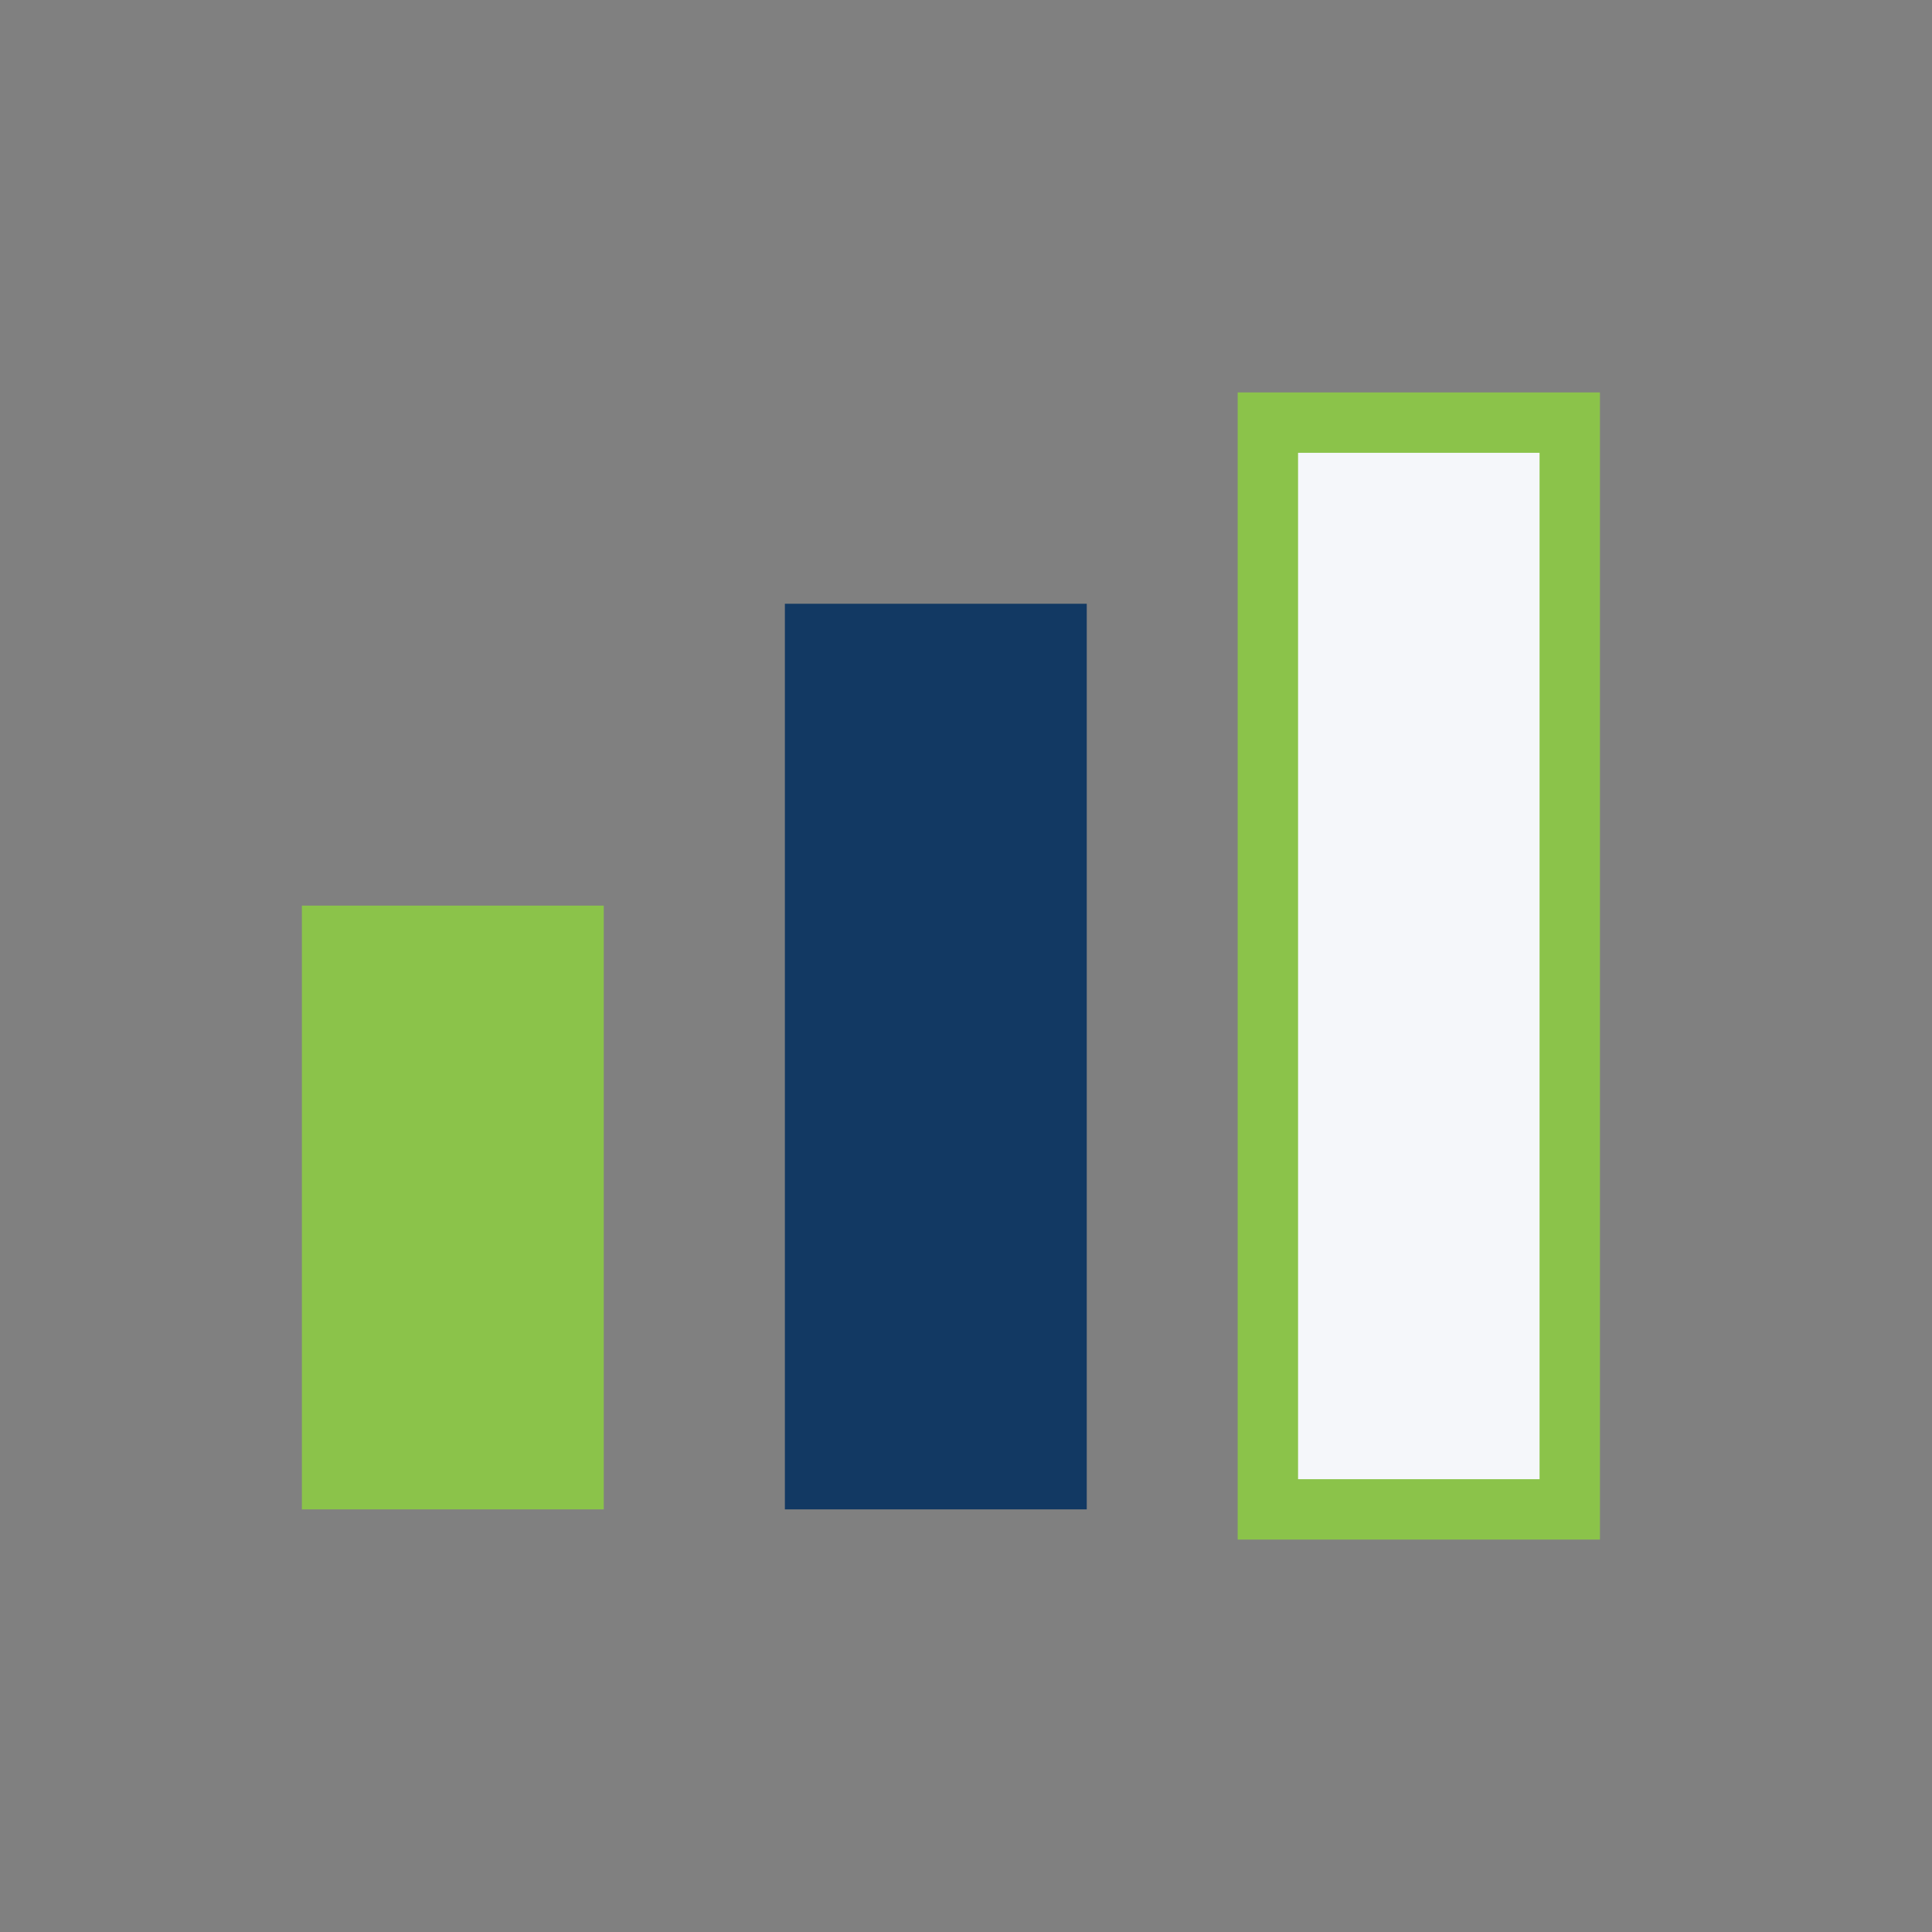
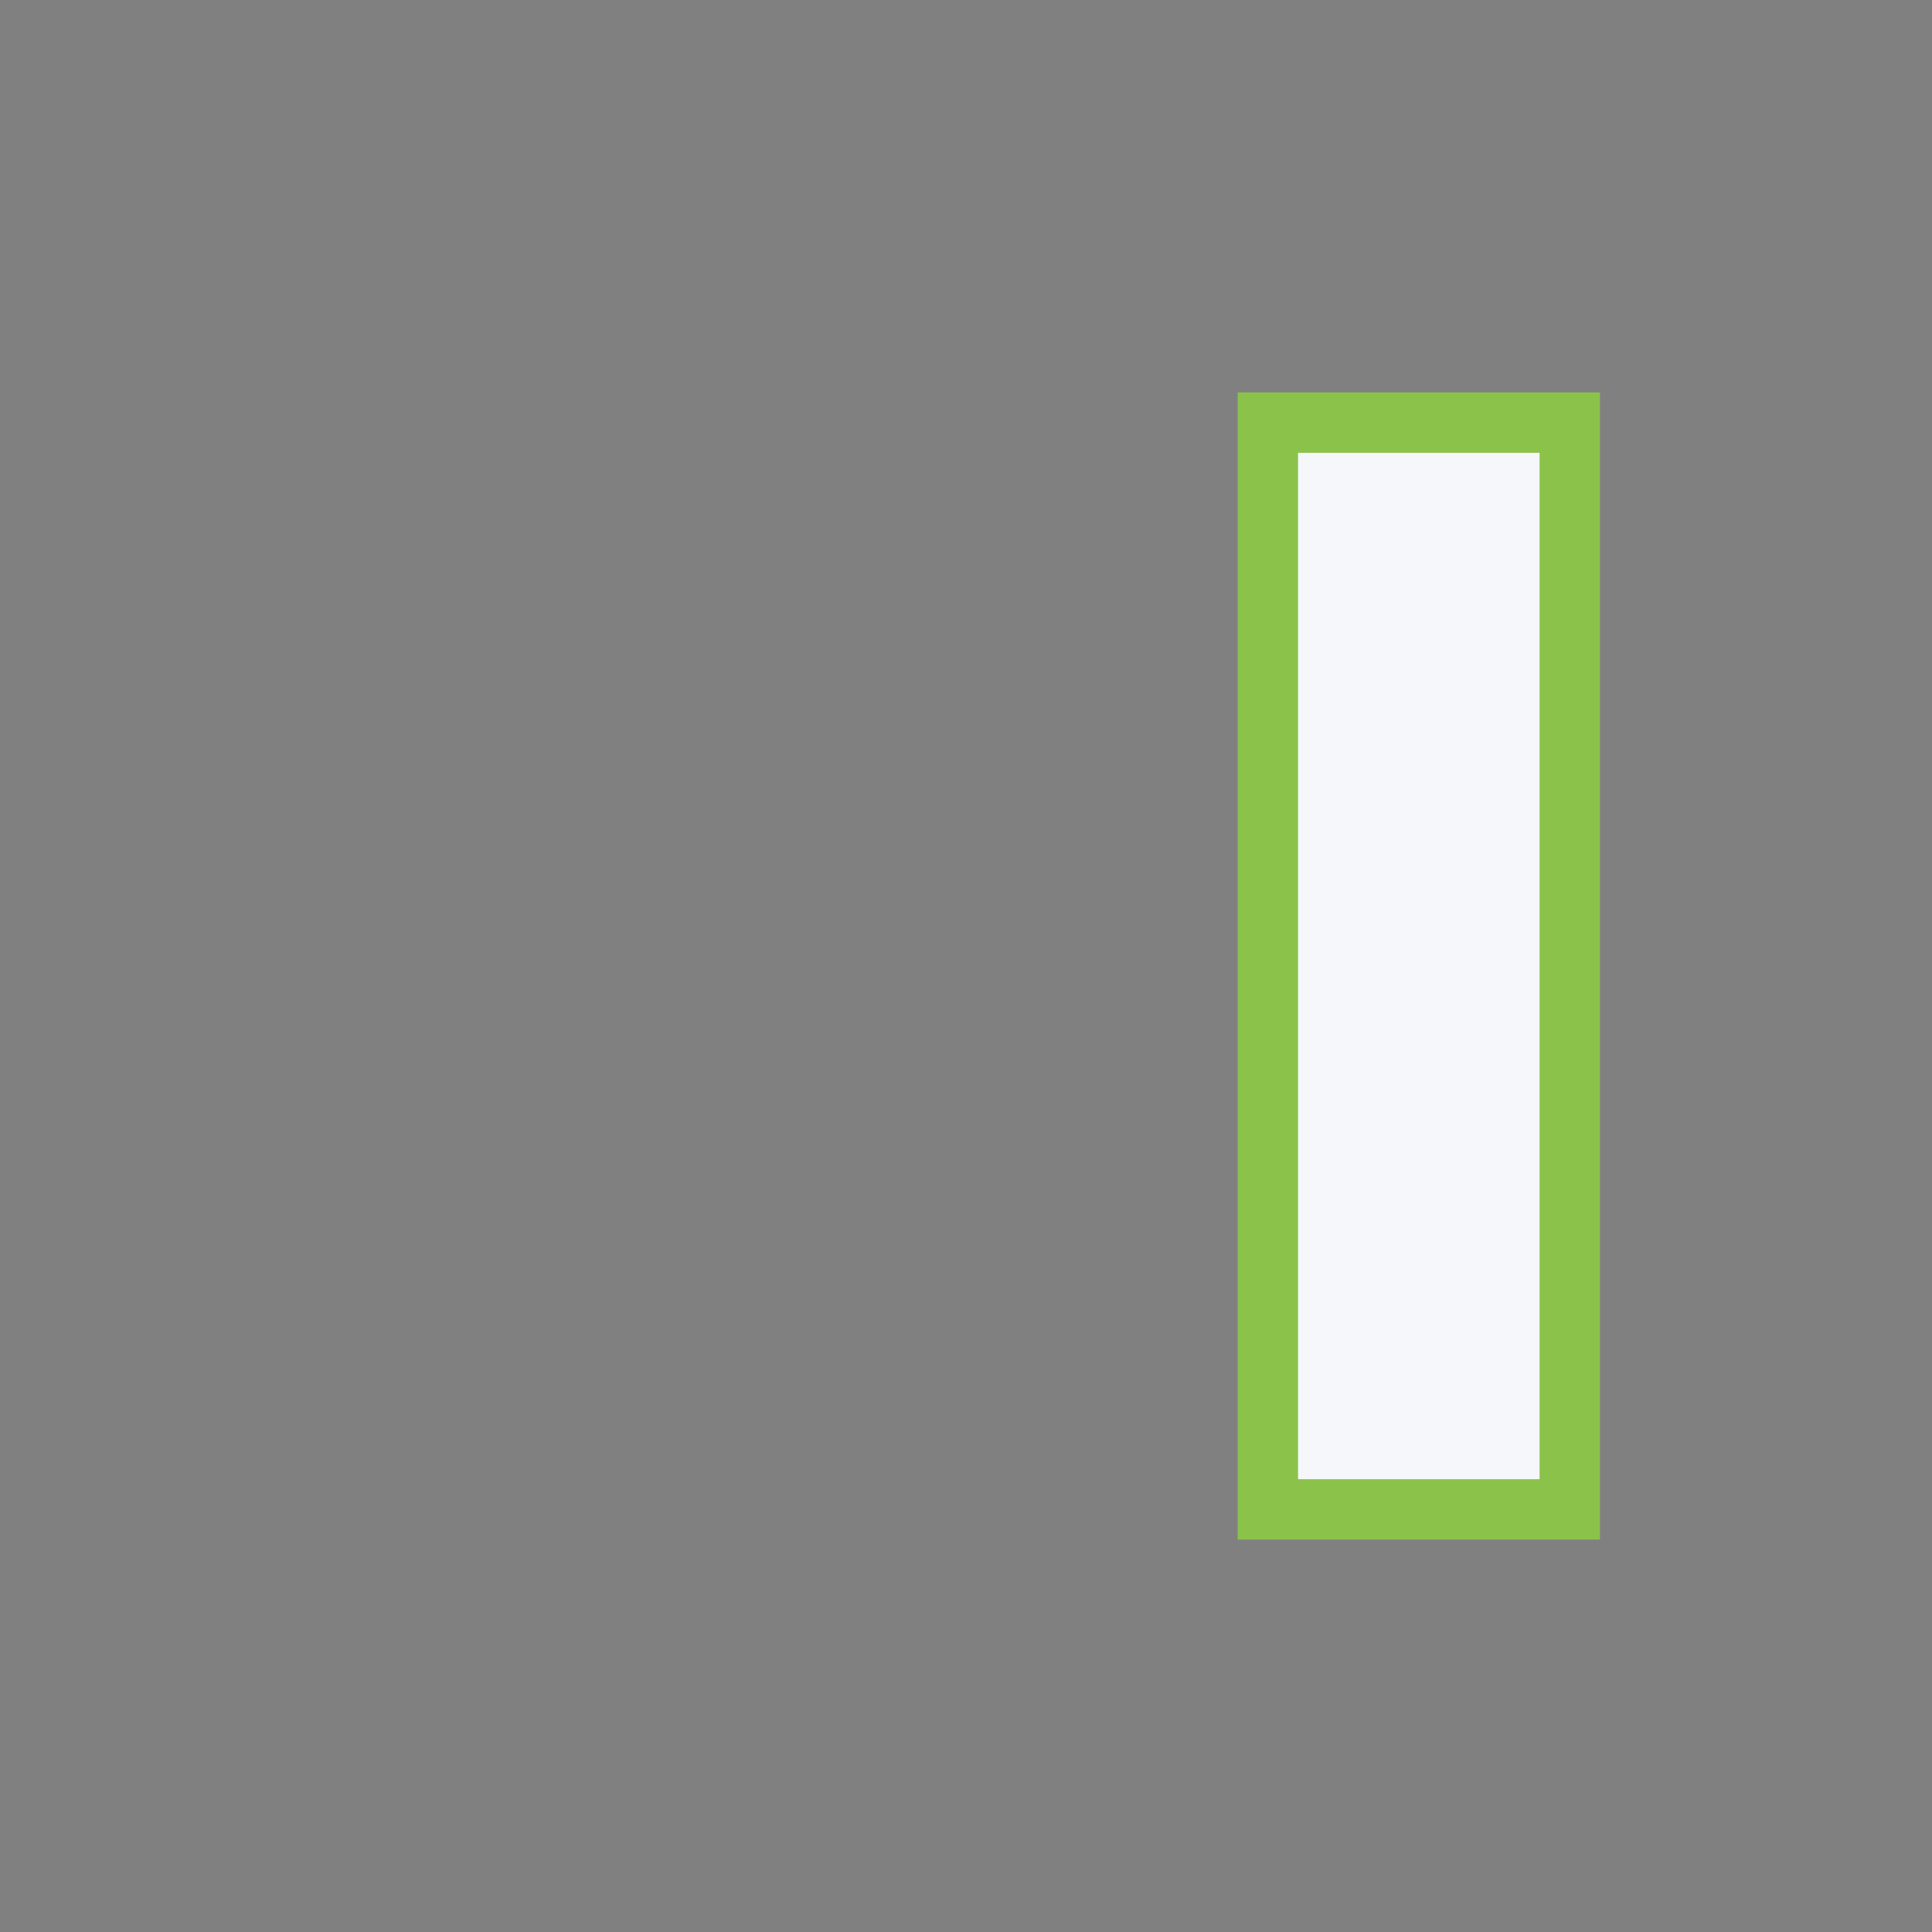
<svg xmlns="http://www.w3.org/2000/svg" width="32" height="32" viewBox="0 0 32 32">
  <rect x="0" y="0" width="32" height="32" fill="#808080" stroke="none" />
-   <rect x="5" y="15" width="5" height="10" fill="#8BC34A" />
-   <rect x="13" y="10" width="5" height="15" fill="#123963" />
  <rect x="21" y="7" width="5" height="18" fill="#F5F7FA" stroke="#8BC34A" stroke-width="1" />
</svg>